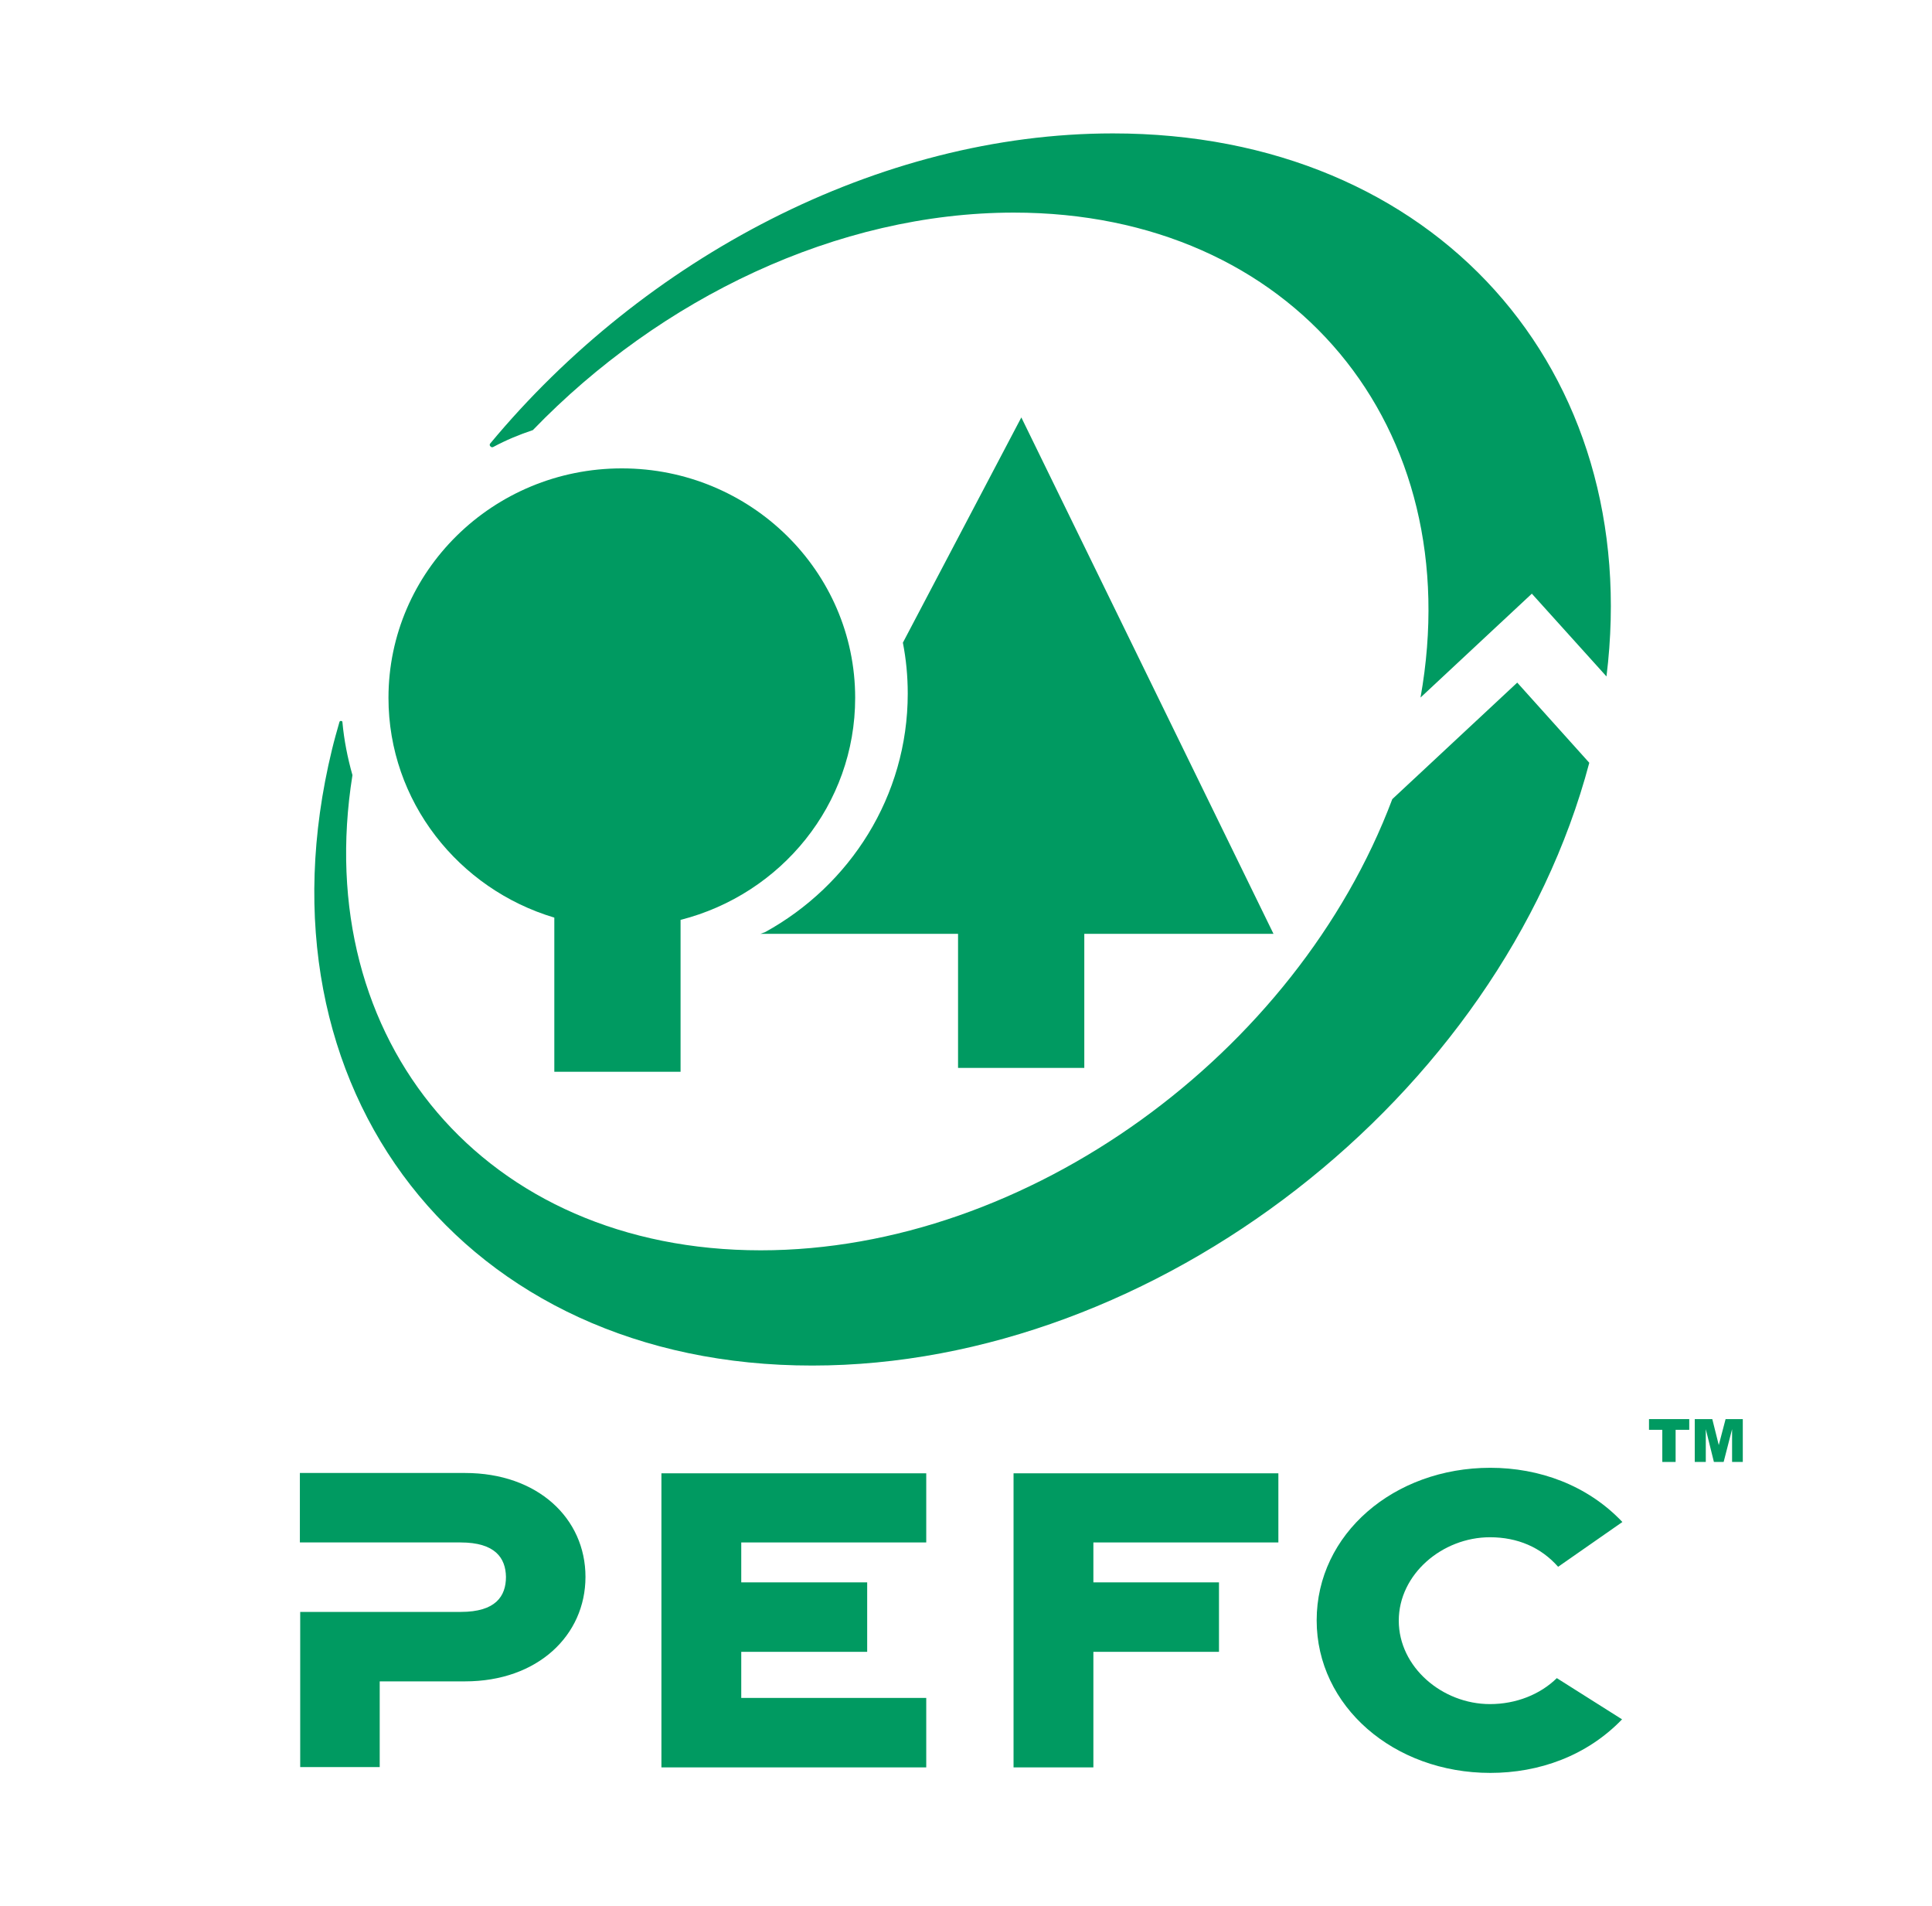
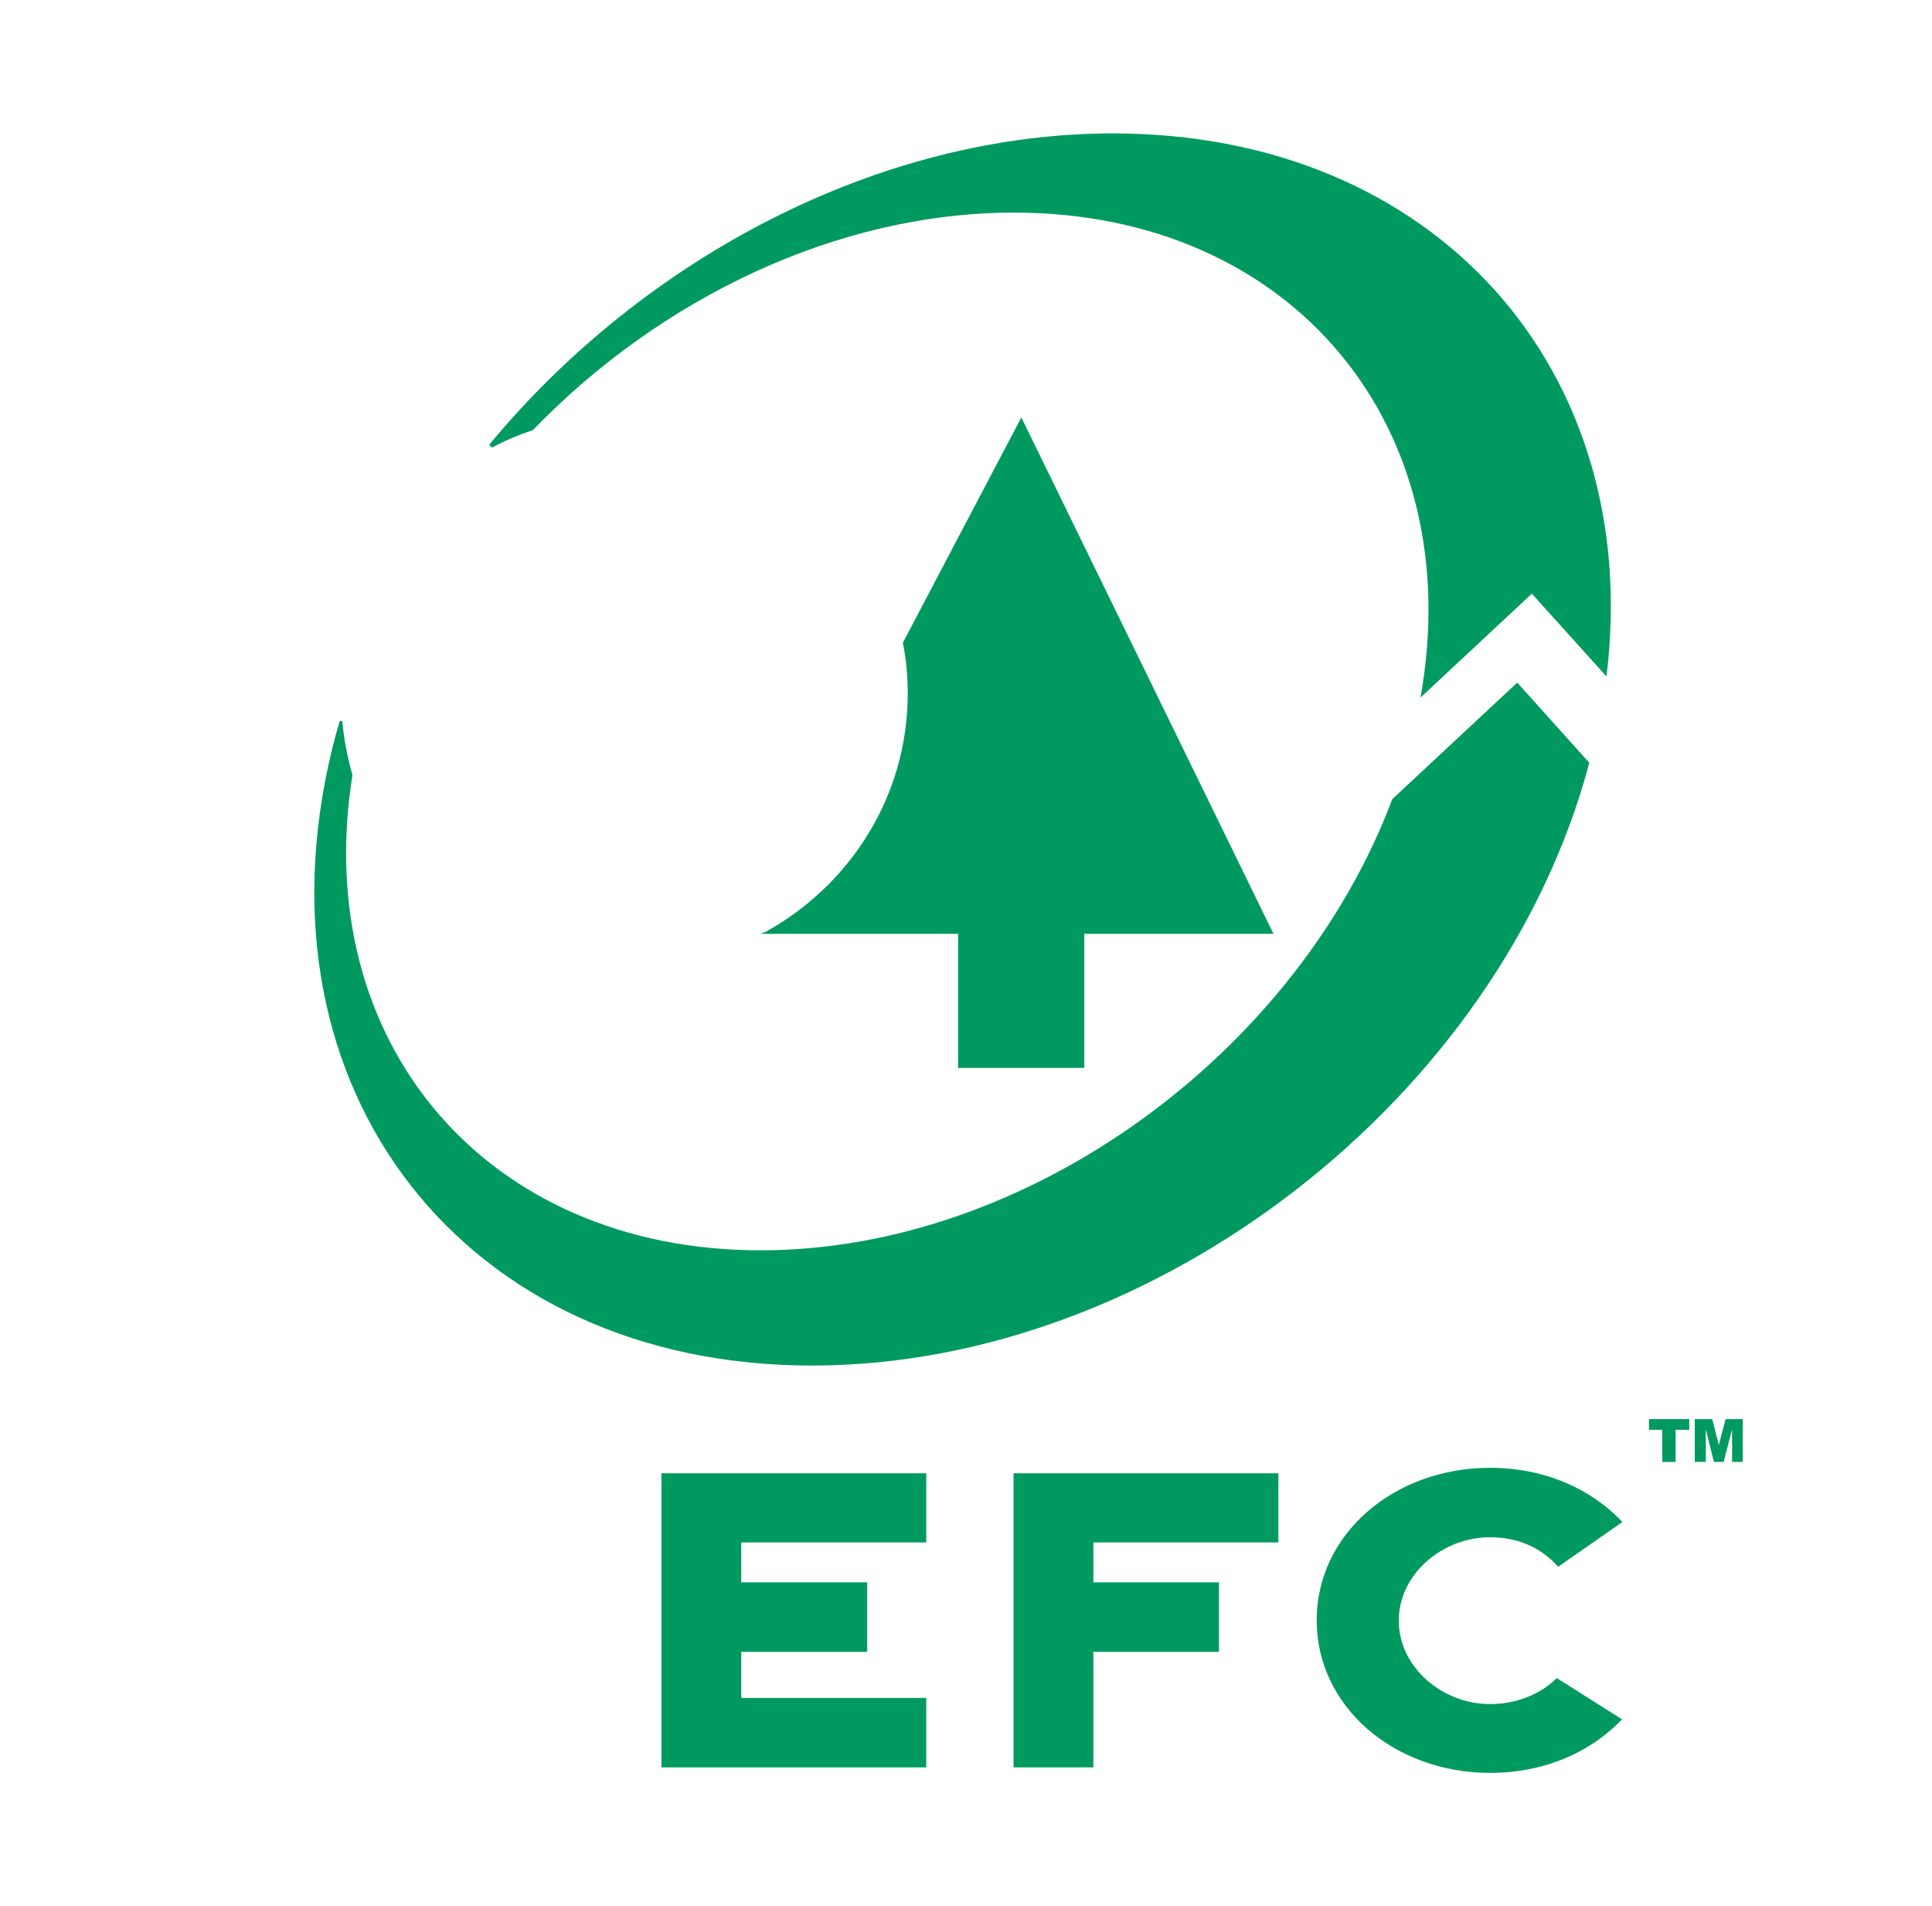
<svg xmlns="http://www.w3.org/2000/svg" xmlns:xlink="http://www.w3.org/1999/xlink" version="1.1" id="Layer_1" x="0px" y="0px" viewBox="0 0 595.3 587.3" style="enable-background:new 0 0 595.3 587.3;" xml:space="preserve">
  <style type="text/css">
	.st0{clip-path:url(#SVGID_00000016779891700459621870000016746867290431881141_);fill:#009A61;}
</style>
  <g>
    <defs>
      <rect id="SVGID_1_" x="92.4" y="41.1" width="444.6" height="505.2" />
    </defs>
    <clipPath id="SVGID_00000002372632110181118200000010304442159682449580_">
      <use xlink:href="#SVGID_1_" style="overflow:visible;" />
    </clipPath>
-     <path style="clip-path:url(#SVGID_00000002372632110181118200000010304442159682449580_);fill:#009A61;" d="M141.9,475.2l-49.5,0   v-21.4h50.9c22.4,0,37.1,14,37.1,32c0,18-14.7,32.2-37.1,32.2H117v26.4H92.5v-47.8l49.5,0c10.7,0,13.9-4.8,13.9-10.8   C155.8,480,152.6,475.2,141.9,475.2" />
    <polygon style="clip-path:url(#SVGID_00000002372632110181118200000010304442159682449580_);fill:#009A61;" points="203.8,544.5    203.8,453.9 285.4,453.9 285.4,475.2 228.4,475.2 228.4,487.5 267.2,487.5 267.2,508.9 228.4,508.9 228.4,523.1 285.4,523.1    285.4,544.5  " />
    <polygon style="clip-path:url(#SVGID_00000002372632110181118200000010304442159682449580_);fill:#009A61;" points="312.3,544.5    312.3,453.9 393.9,453.9 393.9,475.2 336.9,475.2 336.9,487.5 375.6,487.5 375.6,508.9 336.9,508.9 336.9,544.5  " />
    <path style="clip-path:url(#SVGID_00000002372632110181118200000010304442159682449580_);fill:#009A61;" d="M499.8,529.7   c-10.9,11.3-25.6,16.5-40.6,16.5c-29.7,0-53.5-20.5-53.5-47c0-26.6,23.8-47,53.5-47c15,0,29.9,5.3,40.7,16.7l-19.8,13.8   c-5.3-6-12.5-9.1-21-9.1c-14.7,0-28.1,11.4-28.1,25.7c0,14.3,13.4,25.7,28.1,25.7c8.1,0,15.5-3,20.6-8L499.8,529.7z" />
    <path style="clip-path:url(#SVGID_00000002372632110181118200000010304442159682449580_);fill:#009A61;" d="M392.4,287.7h-58.3V329   h-38.9v-41.3h-60.9l1.4-0.5c26.2-14.4,44-41.9,44-73.5c0-5.4-0.5-10.6-1.5-15.7l36.5-69.4L392.4,287.7z" />
-     <path style="clip-path:url(#SVGID_00000002372632110181118200000010304442159682449580_);fill:#009A61;" d="M119.7,215   c0-39,32.2-70.7,71.9-70.7c39.7,0,71.9,31.7,71.9,70.7c0,32.9-22.8,60.5-53.8,68.4v46.8h-38.9v-47.5   C141.3,273.9,119.7,246.9,119.7,215" />
    <path style="clip-path:url(#SVGID_00000002372632110181118200000010304442159682449580_);fill:#009A61;" d="M102.3,230.9   c0.7-2.9,1.5-5.7,2.3-8.5c0,0,0.1-0.3,0.4-0.3c0.5,0,0.5,0.3,0.5,0.3c0.5,5.6,1.6,11.1,3.1,16.4c-13.1,82,40.9,146.4,125.8,146.4   c82.3,0,165.1-60.6,194.6-139l38.5-35.9l22.2,24.7c-27.3,103-133.6,185.7-239.4,185.7C143.1,420.8,76.8,335.8,102.3,230.9    M437.7,214.9c14.9-83.4-39.4-149.4-125.3-149.4c-54.4,0-109,26.4-148.2,67c-4.2,1.4-8.3,3.1-12.2,5.2c0,0-0.5,0.3-0.9-0.2   c-0.4-0.4-0.1-0.8-0.1-0.8c47.4-57.1,119.7-95.6,191.9-95.6c99.5,0,163.7,73.1,152.1,167.3L472,182.9L437.7,214.9z" />
    <polygon style="clip-path:url(#SVGID_00000002372632110181118200000010304442159682449580_);fill:#009A61;" points="508.1,437.2    520.5,437.2 520.5,440.5 516.3,440.5 516.3,450.4 512.2,450.4 512.2,440.5 508.1,440.5  " />
    <polygon style="clip-path:url(#SVGID_00000002372632110181118200000010304442159682449580_);fill:#009A61;" points="522.2,437.2    527.6,437.2 529.6,445.2 531.7,437.2 537,437.2 537,450.4 533.7,450.4 533.7,440.3 531.1,450.4 528.1,450.4 525.6,440.3    525.6,450.4 522.2,450.4  " />
  </g>
</svg>